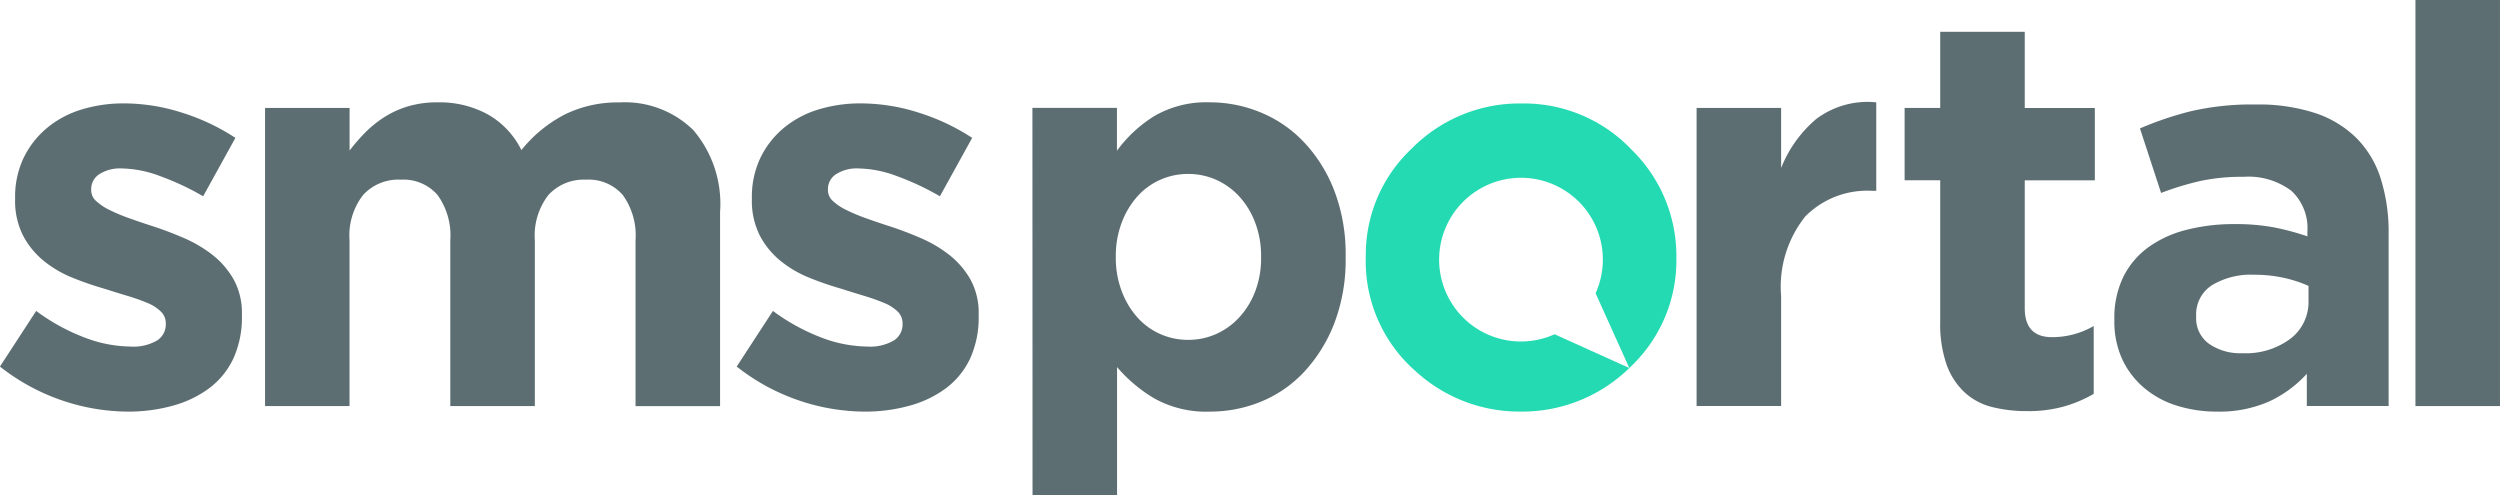
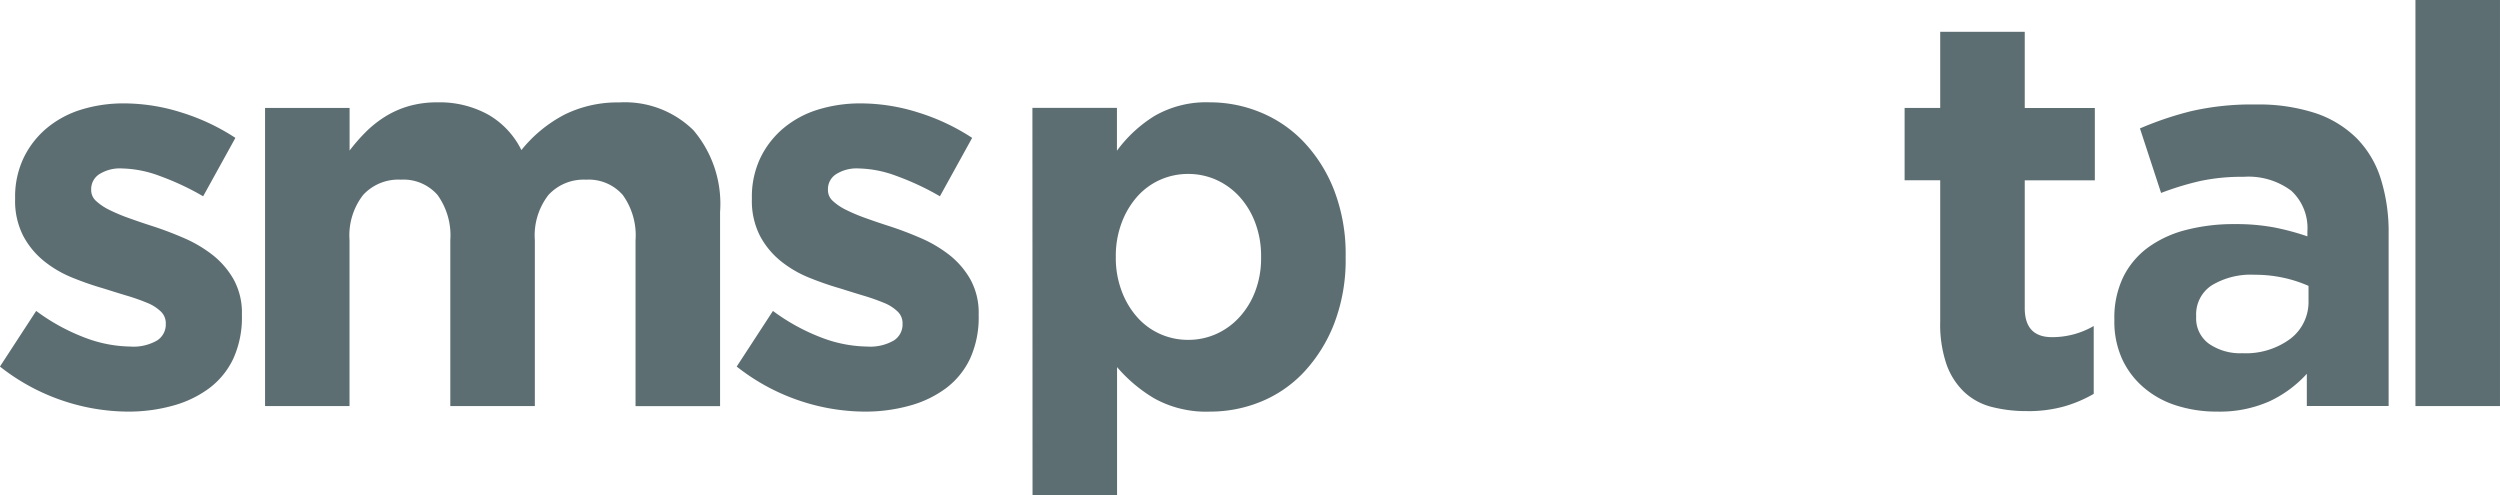
<svg xmlns="http://www.w3.org/2000/svg" width="127.164" height="25.183" viewBox="0 0 127.164 25.183">
  <defs>
    <style>
            .cls-1{fill:#211e40}.cls-2{clip-path:url(#clip-path)}.cls-3{fill:#5d6e72}.cls-4{fill:#24dab2}
        </style>
    <clipPath id="clip-path">
      <path id="path16" d="M0-158.037h127.164v25.182H0z" class="cls-1" transform="translate(0 158.037)" />
    </clipPath>
  </defs>
  <g id="Logo" transform="translate(0 158.037)">
    <g id="g12" transform="translate(0 -158.037)">
      <g id="g14" class="cls-2">
        <g id="g20" transform="translate(0 5.263)">
          <path id="path22" d="M-34.332-82.7a10.544 10.544 0 0 1-3.3-.552 10.591 10.591 0 0 1-3.211-1.74L-39-87.821a10.218 10.218 0 0 0 2.476 1.358 6.7 6.7 0 0 0 2.306.453 2.4 2.4 0 0 0 1.372-.311.962.962 0 0 0 .439-.821v-.058a.814.814 0 0 0-.255-.594 2.144 2.144 0 0 0-.693-.439 10.243 10.243 0 0 0-1-.354q-.566-.17-1.188-.368a16 16 0 0 1-1.6-.552 5.7 5.7 0 0 1-1.457-.849 4.141 4.141 0 0 1-1.061-1.287 3.9 3.9 0 0 1-.41-1.868v-.057a4.584 4.584 0 0 1 .439-2.051 4.559 4.559 0 0 1 1.188-1.514 5.058 5.058 0 0 1 1.754-.934 7.277 7.277 0 0 1 2.164-.311 9.739 9.739 0 0 1 2.929.467 10.859 10.859 0 0 1 2.731 1.287l-1.641 2.971a13.548 13.548 0 0 0-2.207-1.033 5.769 5.769 0 0 0-1.9-.382 1.97 1.97 0 0 0-1.188.3.9.9 0 0 0-.4.75v.057a.739.739 0 0 0 .255.552 2.818 2.818 0 0 0 .679.453 8.9 8.9 0 0 0 .976.41q.552.2 1.174.4.792.254 1.613.608a6.653 6.653 0 0 1 1.471.863 4.28 4.28 0 0 1 1.075 1.245 3.514 3.514 0 0 1 .424 1.782v.057a5.054 5.054 0 0 1-.435 2.191 4.03 4.03 0 0 1-1.23 1.512 5.541 5.541 0 0 1-1.855.888 8.412 8.412 0 0 1-2.278.3" class="cls-3" transform="translate(40.84 98.374)" />
        </g>
        <g id="g24" transform="translate(13.482 5.206)">
          <path id="path26" d="M0-1.493h4.3V.675a9.245 9.245 0 0 1 .806-.926 5.618 5.618 0 0 1 .976-.783 4.791 4.791 0 0 1 1.2-.542 5.156 5.156 0 0 1 1.485-.2 5.108 5.108 0 0 1 2.589.627 4.235 4.235 0 0 1 1.683 1.8 6.912 6.912 0 0 1 2.207-1.81 6.079 6.079 0 0 1 2.773-.613 4.971 4.971 0 0 1 3.768 1.411A5.783 5.783 0 0 1 23.145 3.8v9.875h-4.3V5.234a3.508 3.508 0 0 0-.651-2.3 2.3 2.3 0 0 0-1.868-.776 2.43 2.43 0 0 0-1.91.776 3.356 3.356 0 0 0-.693 2.3v8.439h-4.3V5.234a3.507 3.507 0 0 0-.651-2.3A2.3 2.3 0 0 0 6.9 2.157a2.43 2.43 0 0 0-1.91.776 3.356 3.356 0 0 0-.693 2.3v8.439H0z" class="cls-3" transform="translate(0 1.776)" />
        </g>
        <g id="g28" transform="translate(37.476 5.263)">
          <path id="path30" d="M-34.332-82.7a10.543 10.543 0 0 1-3.3-.552 10.591 10.591 0 0 1-3.211-1.74L-39-87.821a10.218 10.218 0 0 0 2.476 1.358 6.7 6.7 0 0 0 2.306.453 2.4 2.4 0 0 0 1.372-.311.962.962 0 0 0 .439-.821v-.058a.814.814 0 0 0-.255-.594 2.147 2.147 0 0 0-.693-.439 10.243 10.243 0 0 0-1-.354q-.566-.17-1.188-.368a16 16 0 0 1-1.6-.552 5.7 5.7 0 0 1-1.457-.849 4.141 4.141 0 0 1-1.061-1.287 3.9 3.9 0 0 1-.41-1.868v-.057a4.584 4.584 0 0 1 .439-2.051 4.559 4.559 0 0 1 1.188-1.514 5.058 5.058 0 0 1 1.754-.934 7.277 7.277 0 0 1 2.164-.311 9.739 9.739 0 0 1 2.929.467 10.859 10.859 0 0 1 2.731 1.287l-1.641 2.971a13.548 13.548 0 0 0-2.207-1.033 5.769 5.769 0 0 0-1.9-.382 1.97 1.97 0 0 0-1.188.3.9.9 0 0 0-.4.75v.057a.739.739 0 0 0 .255.552 2.818 2.818 0 0 0 .679.453 8.9 8.9 0 0 0 .976.41q.552.2 1.174.4.792.254 1.613.608a6.653 6.653 0 0 1 1.471.863 4.28 4.28 0 0 1 1.075 1.245 3.514 3.514 0 0 1 .424 1.782v.057a5.054 5.054 0 0 1-.435 2.191 4.03 4.03 0 0 1-1.23 1.512 5.543 5.543 0 0 1-1.855.888 8.412 8.412 0 0 1-2.278.3" class="cls-3" transform="translate(40.84 98.374)" />
        </g>
        <g id="g32" transform="translate(52.517 5.206)">
          <path id="path34" d="M-41.8-63.741a3.465 3.465 0 0 0 1.429-.3 3.572 3.572 0 0 0 1.174-.849 4.108 4.108 0 0 0 .806-1.316 4.727 4.727 0 0 0 .3-1.726v-.057a4.76 4.76 0 0 0-.3-1.712 4.078 4.078 0 0 0-.806-1.33 3.572 3.572 0 0 0-1.174-.849 3.465 3.465 0 0 0-1.429-.3 3.463 3.463 0 0 0-1.429.3 3.419 3.419 0 0 0-1.16.849 4.223 4.223 0 0 0-.792 1.33 4.764 4.764 0 0 0-.3 1.712v.057a4.764 4.764 0 0 0 .3 1.712 4.218 4.218 0 0 0 .792 1.33 3.419 3.419 0 0 0 1.16.849 3.463 3.463 0 0 0 1.429.3m-7.923-11.8h4.3v2.179a6.815 6.815 0 0 1 1.91-1.768 5.256 5.256 0 0 1 2.815-.693 6.742 6.742 0 0 1 2.575.509 6.382 6.382 0 0 1 2.211 1.514 7.556 7.556 0 0 1 1.542 2.462 9.023 9.023 0 0 1 .58 3.353v.057a9.02 9.02 0 0 1-.58 3.353 7.67 7.67 0 0 1-1.53 2.461 6.235 6.235 0 0 1-2.191 1.514 6.811 6.811 0 0 1-2.6.509 5.4 5.4 0 0 1-2.844-.679 7.579 7.579 0 0 1-1.882-1.585v6.508h-4.3z" class="cls-3" transform="translate(49.72 75.822)" />
        </g>
        <g id="g36" transform="translate(86.298 5.199)">
-           <path id="path38" d="M0-1.53h4.3v3.056a6.309 6.309 0 0 1 1.783-2.49 4.341 4.341 0 0 1 3.056-.849v4.5h-.226a4.431 4.431 0 0 0-3.381 1.3A5.723 5.723 0 0 0 4.3 8.033v5.6H0z" class="cls-3" transform="translate(0 1.82)" />
-         </g>
+           </g>
        <g id="g40" transform="translate(96.881 1.613)">
          <path id="path42" d="M-32.842-101.807a7.047 7.047 0 0 1-1.8-.212 3.2 3.2 0 0 1-1.386-.75 3.6 3.6 0 0 1-.905-1.4 6.282 6.282 0 0 1-.325-2.193v-7.187h-1.811v-3.678h1.811v-3.873h4.3v3.877h3.565v3.678h-3.565v6.5q0 1.477 1.386 1.477a4.209 4.209 0 0 0 2.122-.566v3.452a6.7 6.7 0 0 1-1.5.637 6.773 6.773 0 0 1-1.9.24" class="cls-3" transform="translate(39.067 121.104)" />
        </g>
        <g id="g44" transform="translate(107.548 5.319)">
          <path id="path46" d="M-34.332-66.727a3.8 3.8 0 0 0 2.448-.736 2.349 2.349 0 0 0 .92-1.924v-.764a6.582 6.582 0 0 0-1.259-.41 6.793 6.793 0 0 0-1.485-.156 3.837 3.837 0 0 0-2.179.538 1.764 1.764 0 0 0-.792 1.556v.057a1.589 1.589 0 0 0 .651 1.358 2.783 2.783 0 0 0 1.7.481m-1.3 2.971a6.718 6.718 0 0 1-2.023-.3 4.743 4.743 0 0 1-1.655-.891A4.263 4.263 0 0 1-40.43-66.4a4.593 4.593 0 0 1-.41-1.995v-.057a4.759 4.759 0 0 1 .453-2.151 4.13 4.13 0 0 1 1.259-1.5 5.655 5.655 0 0 1 1.924-.891 9.632 9.632 0 0 1 2.476-.3 10.593 10.593 0 0 1 2.023.17 12.744 12.744 0 0 1 1.684.453v-.255a2.579 2.579 0 0 0-.821-2.066 3.64 3.64 0 0 0-2.433-.707 10.119 10.119 0 0 0-2.193.212 14.775 14.775 0 0 0-1.995.608l-1.075-3.282a16.912 16.912 0 0 1 2.6-.877 13.713 13.713 0 0 1 3.282-.34 9.3 9.3 0 0 1 3.042.439 5.407 5.407 0 0 1 2.08 1.259 5.1 5.1 0 0 1 1.245 2.08 8.979 8.979 0 0 1 .4 2.759v8.8h-4.161v-1.639a5.972 5.972 0 0 1-1.9 1.4 6.241 6.241 0 0 1-2.688.523" class="cls-3" transform="translate(40.84 79.374)" />
        </g>
        <path id="path48" d="M771.057-158.037h4.3v20.655h-4.3z" class="cls-3" transform="translate(-648.194 158.037)" />
        <g id="g50" transform="translate(69.472 5.263)">
-           <path id="path52" d="M-50.665-61.933a4.162 4.162 0 0 1-4.653-.849 4.165 4.165 0 0 1 0-5.89 4.165 4.165 0 0 1 5.89 0 4.162 4.162 0 0 1 .849 4.654l1.714 3.8zm3.879-9.429a7.559 7.559 0 0 0-5.542-2.31 7.7 7.7 0 0 0-5.6 2.291 7.4 7.4 0 0 0-2.34 5.483 7.427 7.427 0 0 0 2.568 5.874A7.8 7.8 0 0 0-52.445-58a7.8 7.8 0 0 0 5.645-2.278 7.434 7.434 0 0 0 2.33-5.532 7.555 7.555 0 0 0-2.32-5.551" class="cls-4" transform="translate(60.268 73.672)" />
-         </g>
+           </g>
      </g>
    </g>
  </g>
</svg>